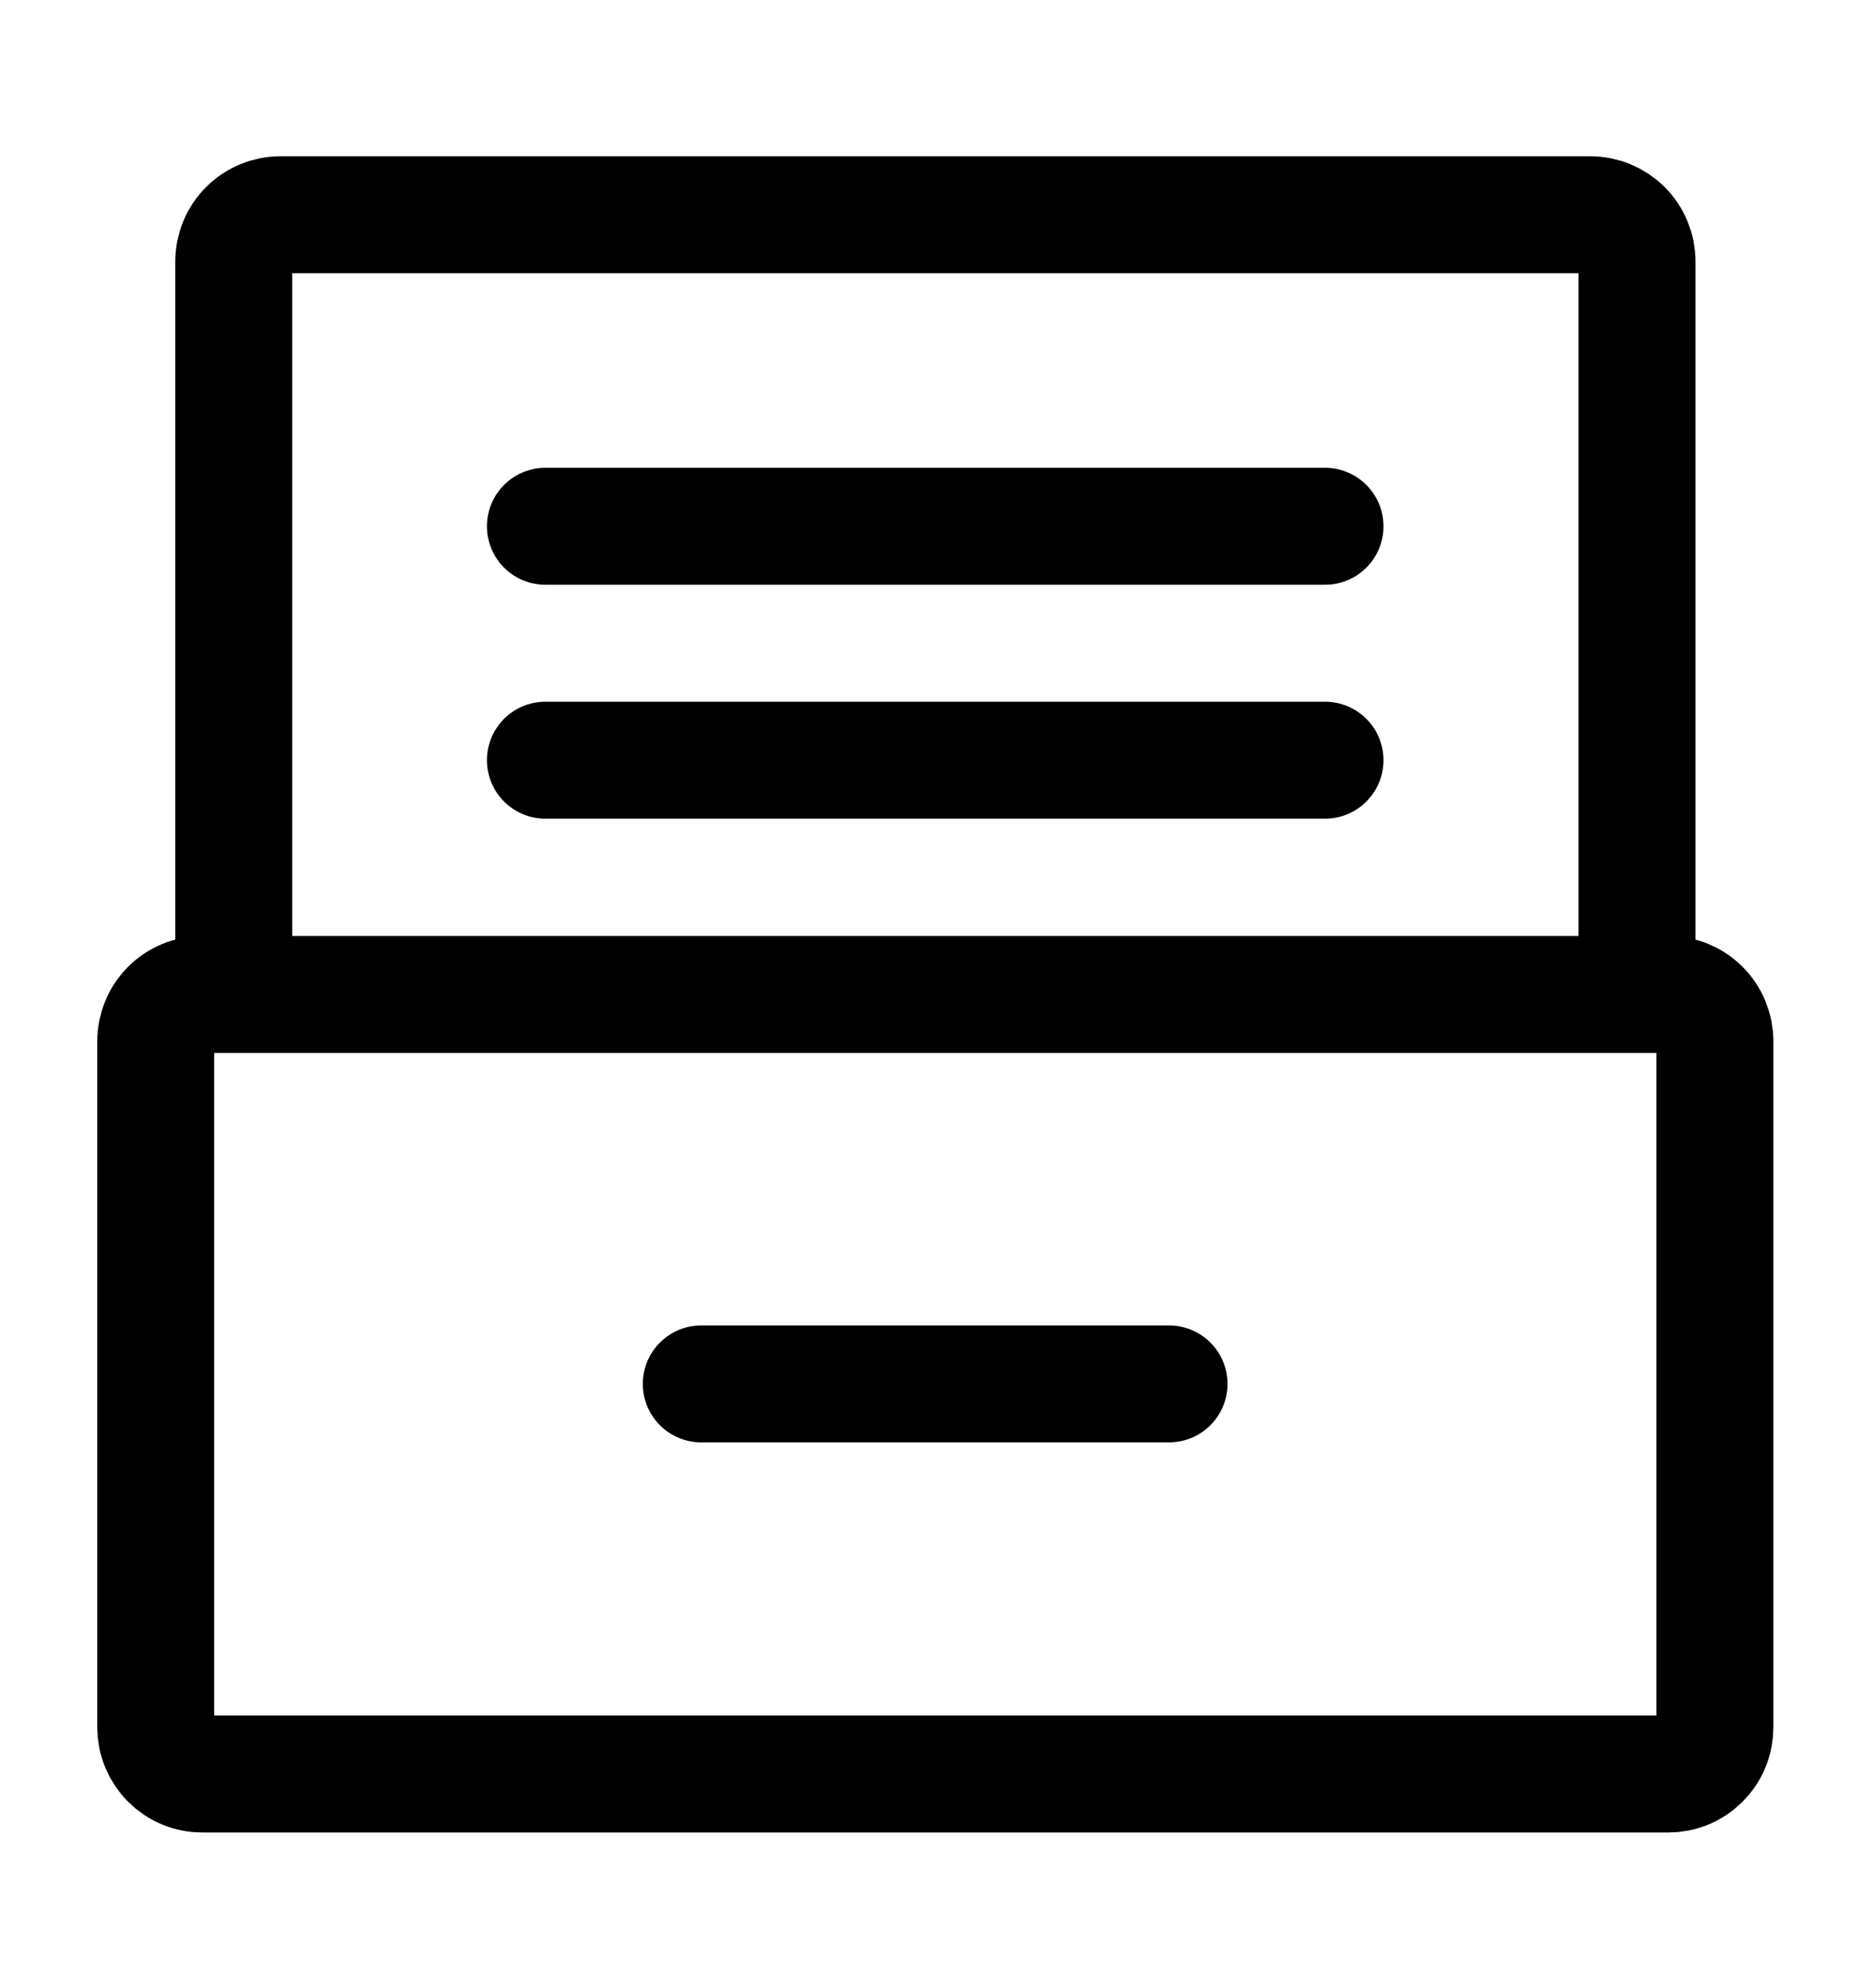
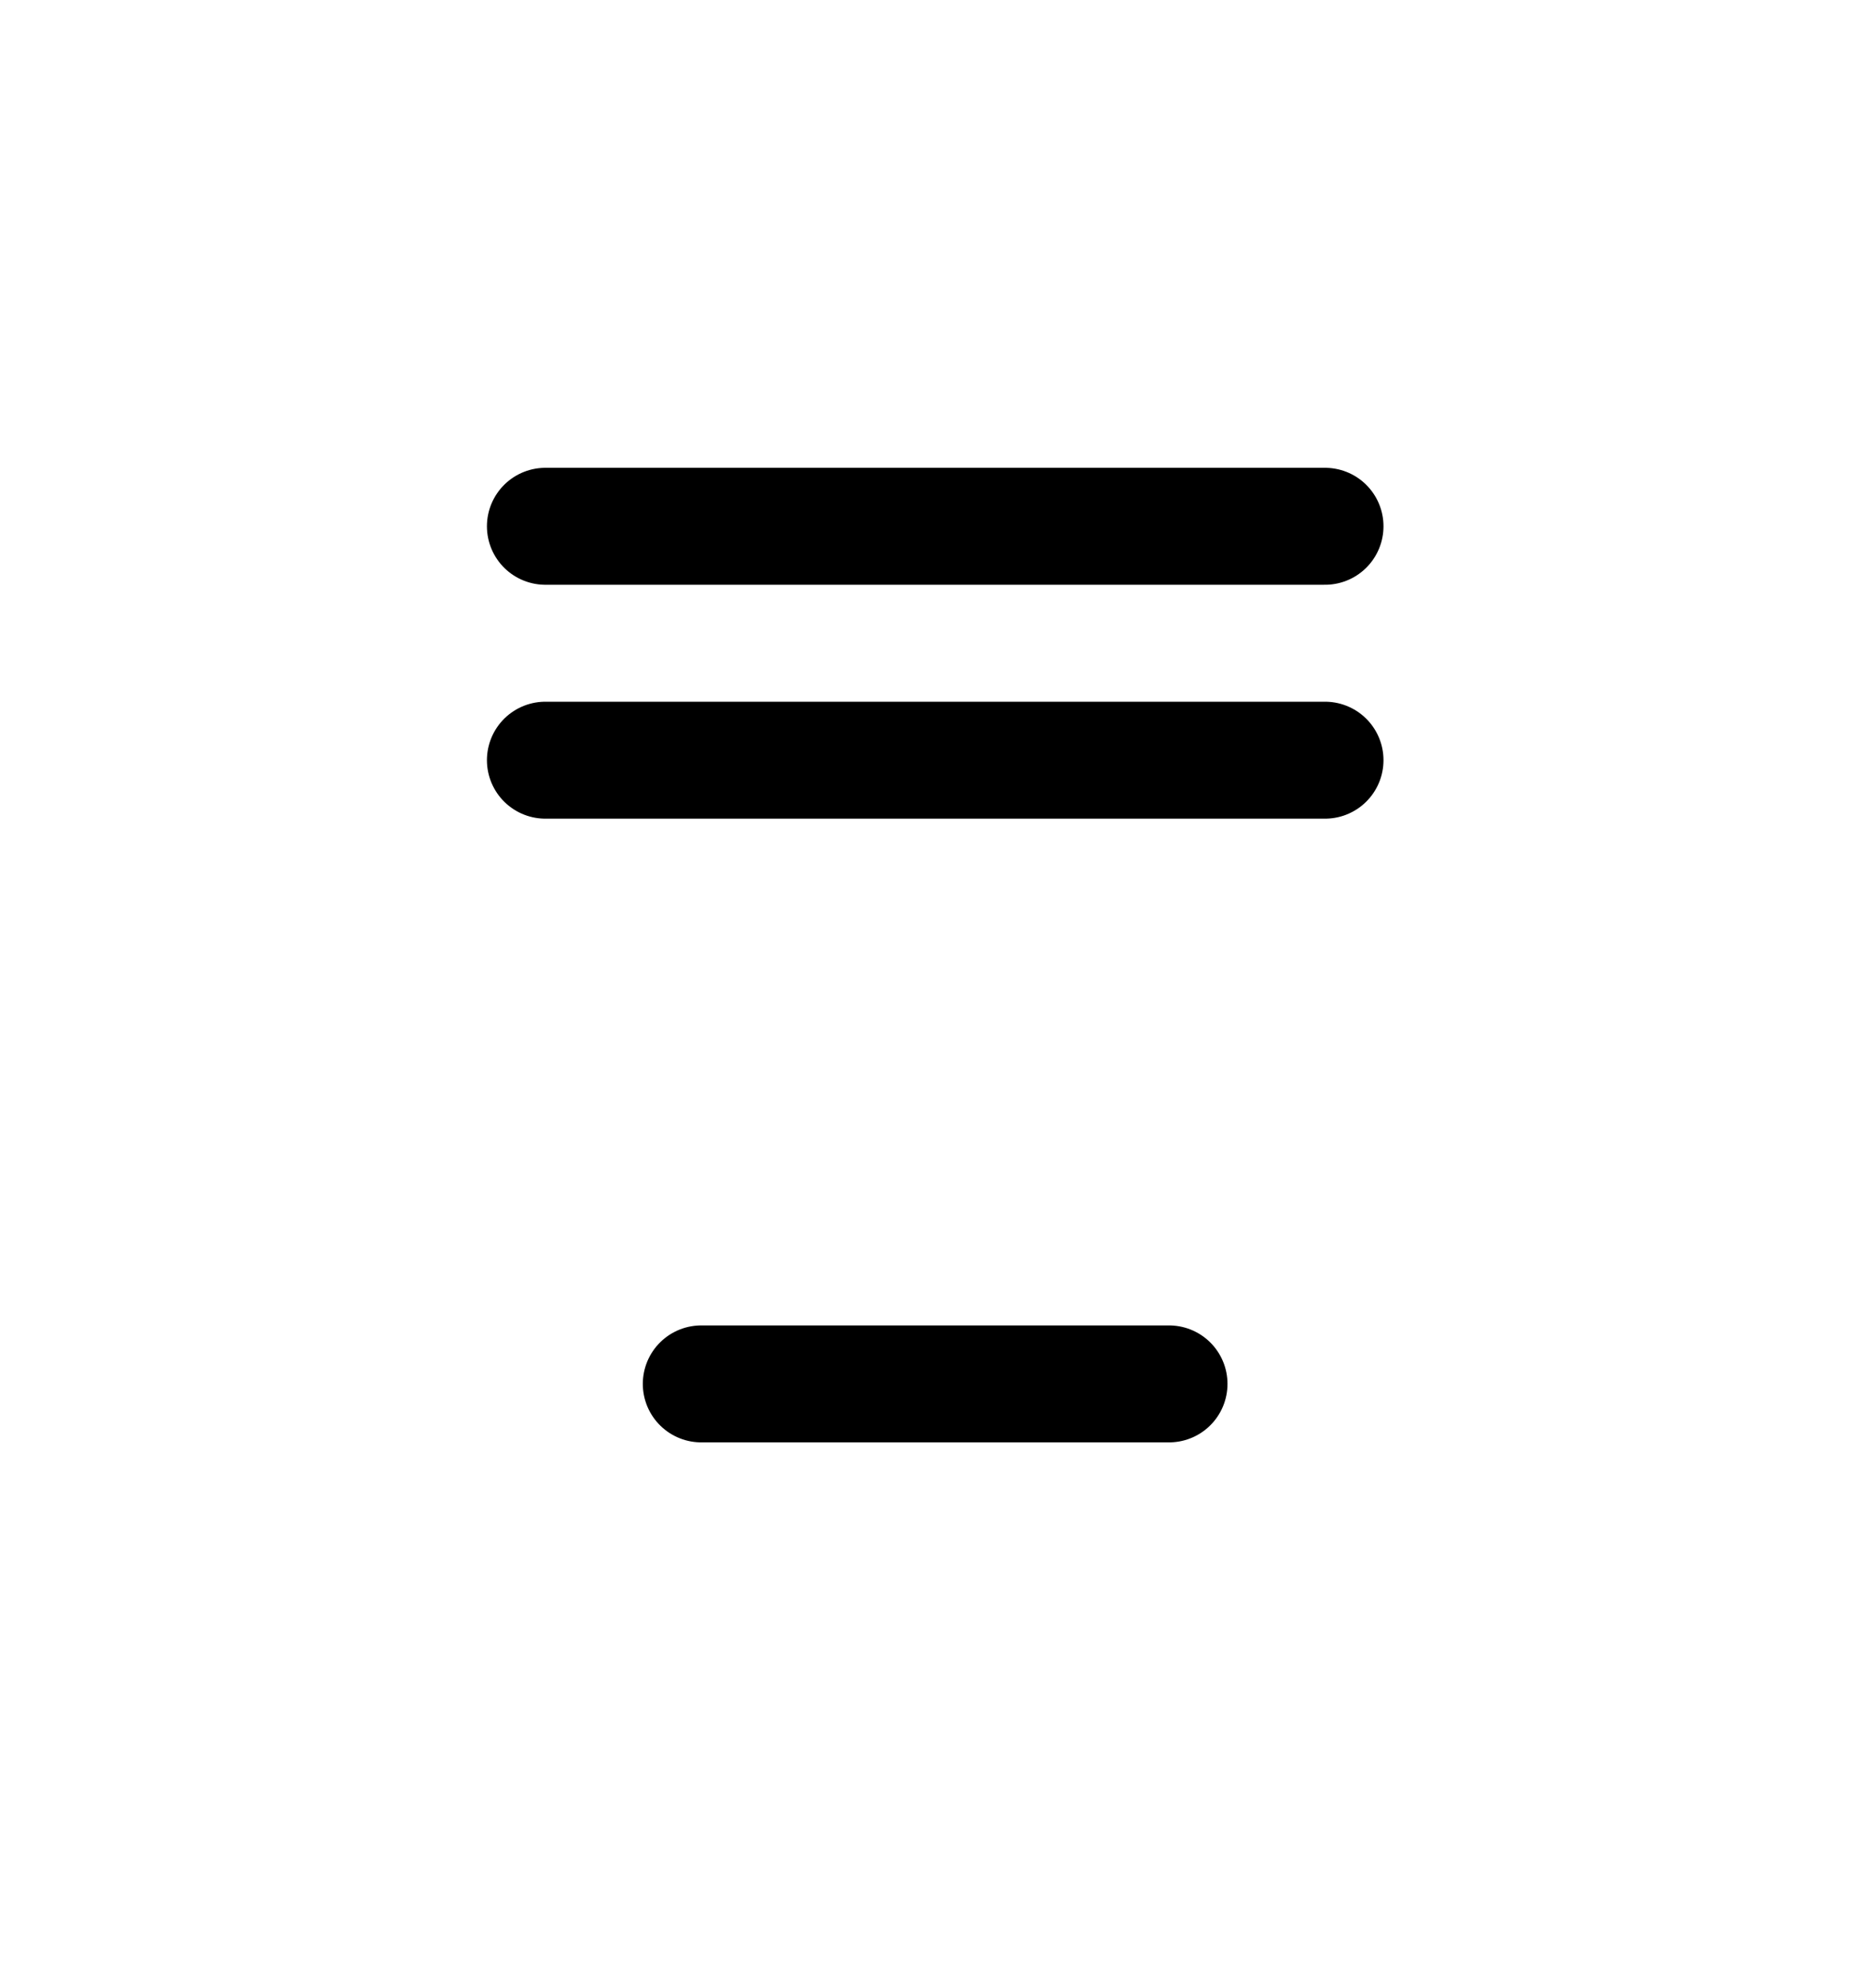
<svg xmlns="http://www.w3.org/2000/svg" width="16" height="17" viewBox="0 0 16 17" fill="none">
  <path d="M4.664 4.5H11.331M4.664 6.5H11.331M5.997 11.833H9.997" stroke="black" stroke-linecap="round" stroke-linejoin="round" />
-   <path d="M1.999 8.503H1.732C1.626 8.503 1.524 8.545 1.449 8.62C1.374 8.695 1.332 8.797 1.332 8.903V14.769C1.332 14.822 1.342 14.874 1.362 14.922C1.383 14.971 1.412 15.015 1.449 15.052C1.486 15.089 1.53 15.119 1.579 15.139C1.627 15.159 1.679 15.169 1.732 15.169H14.265C14.318 15.169 14.37 15.159 14.418 15.139C14.467 15.119 14.511 15.089 14.548 15.052C14.585 15.015 14.615 14.971 14.635 14.922C14.655 14.874 14.665 14.822 14.665 14.769V8.903C14.665 8.797 14.623 8.695 14.548 8.62C14.473 8.545 14.371 8.503 14.265 8.503H13.999M1.999 8.503V2.236C1.999 2.13 2.041 2.028 2.116 1.953C2.191 1.878 2.293 1.836 2.399 1.836H13.599C13.705 1.836 13.806 1.878 13.882 1.953C13.957 2.028 13.999 2.13 13.999 2.236V8.503M1.999 8.503H13.999" stroke="black" />
</svg>